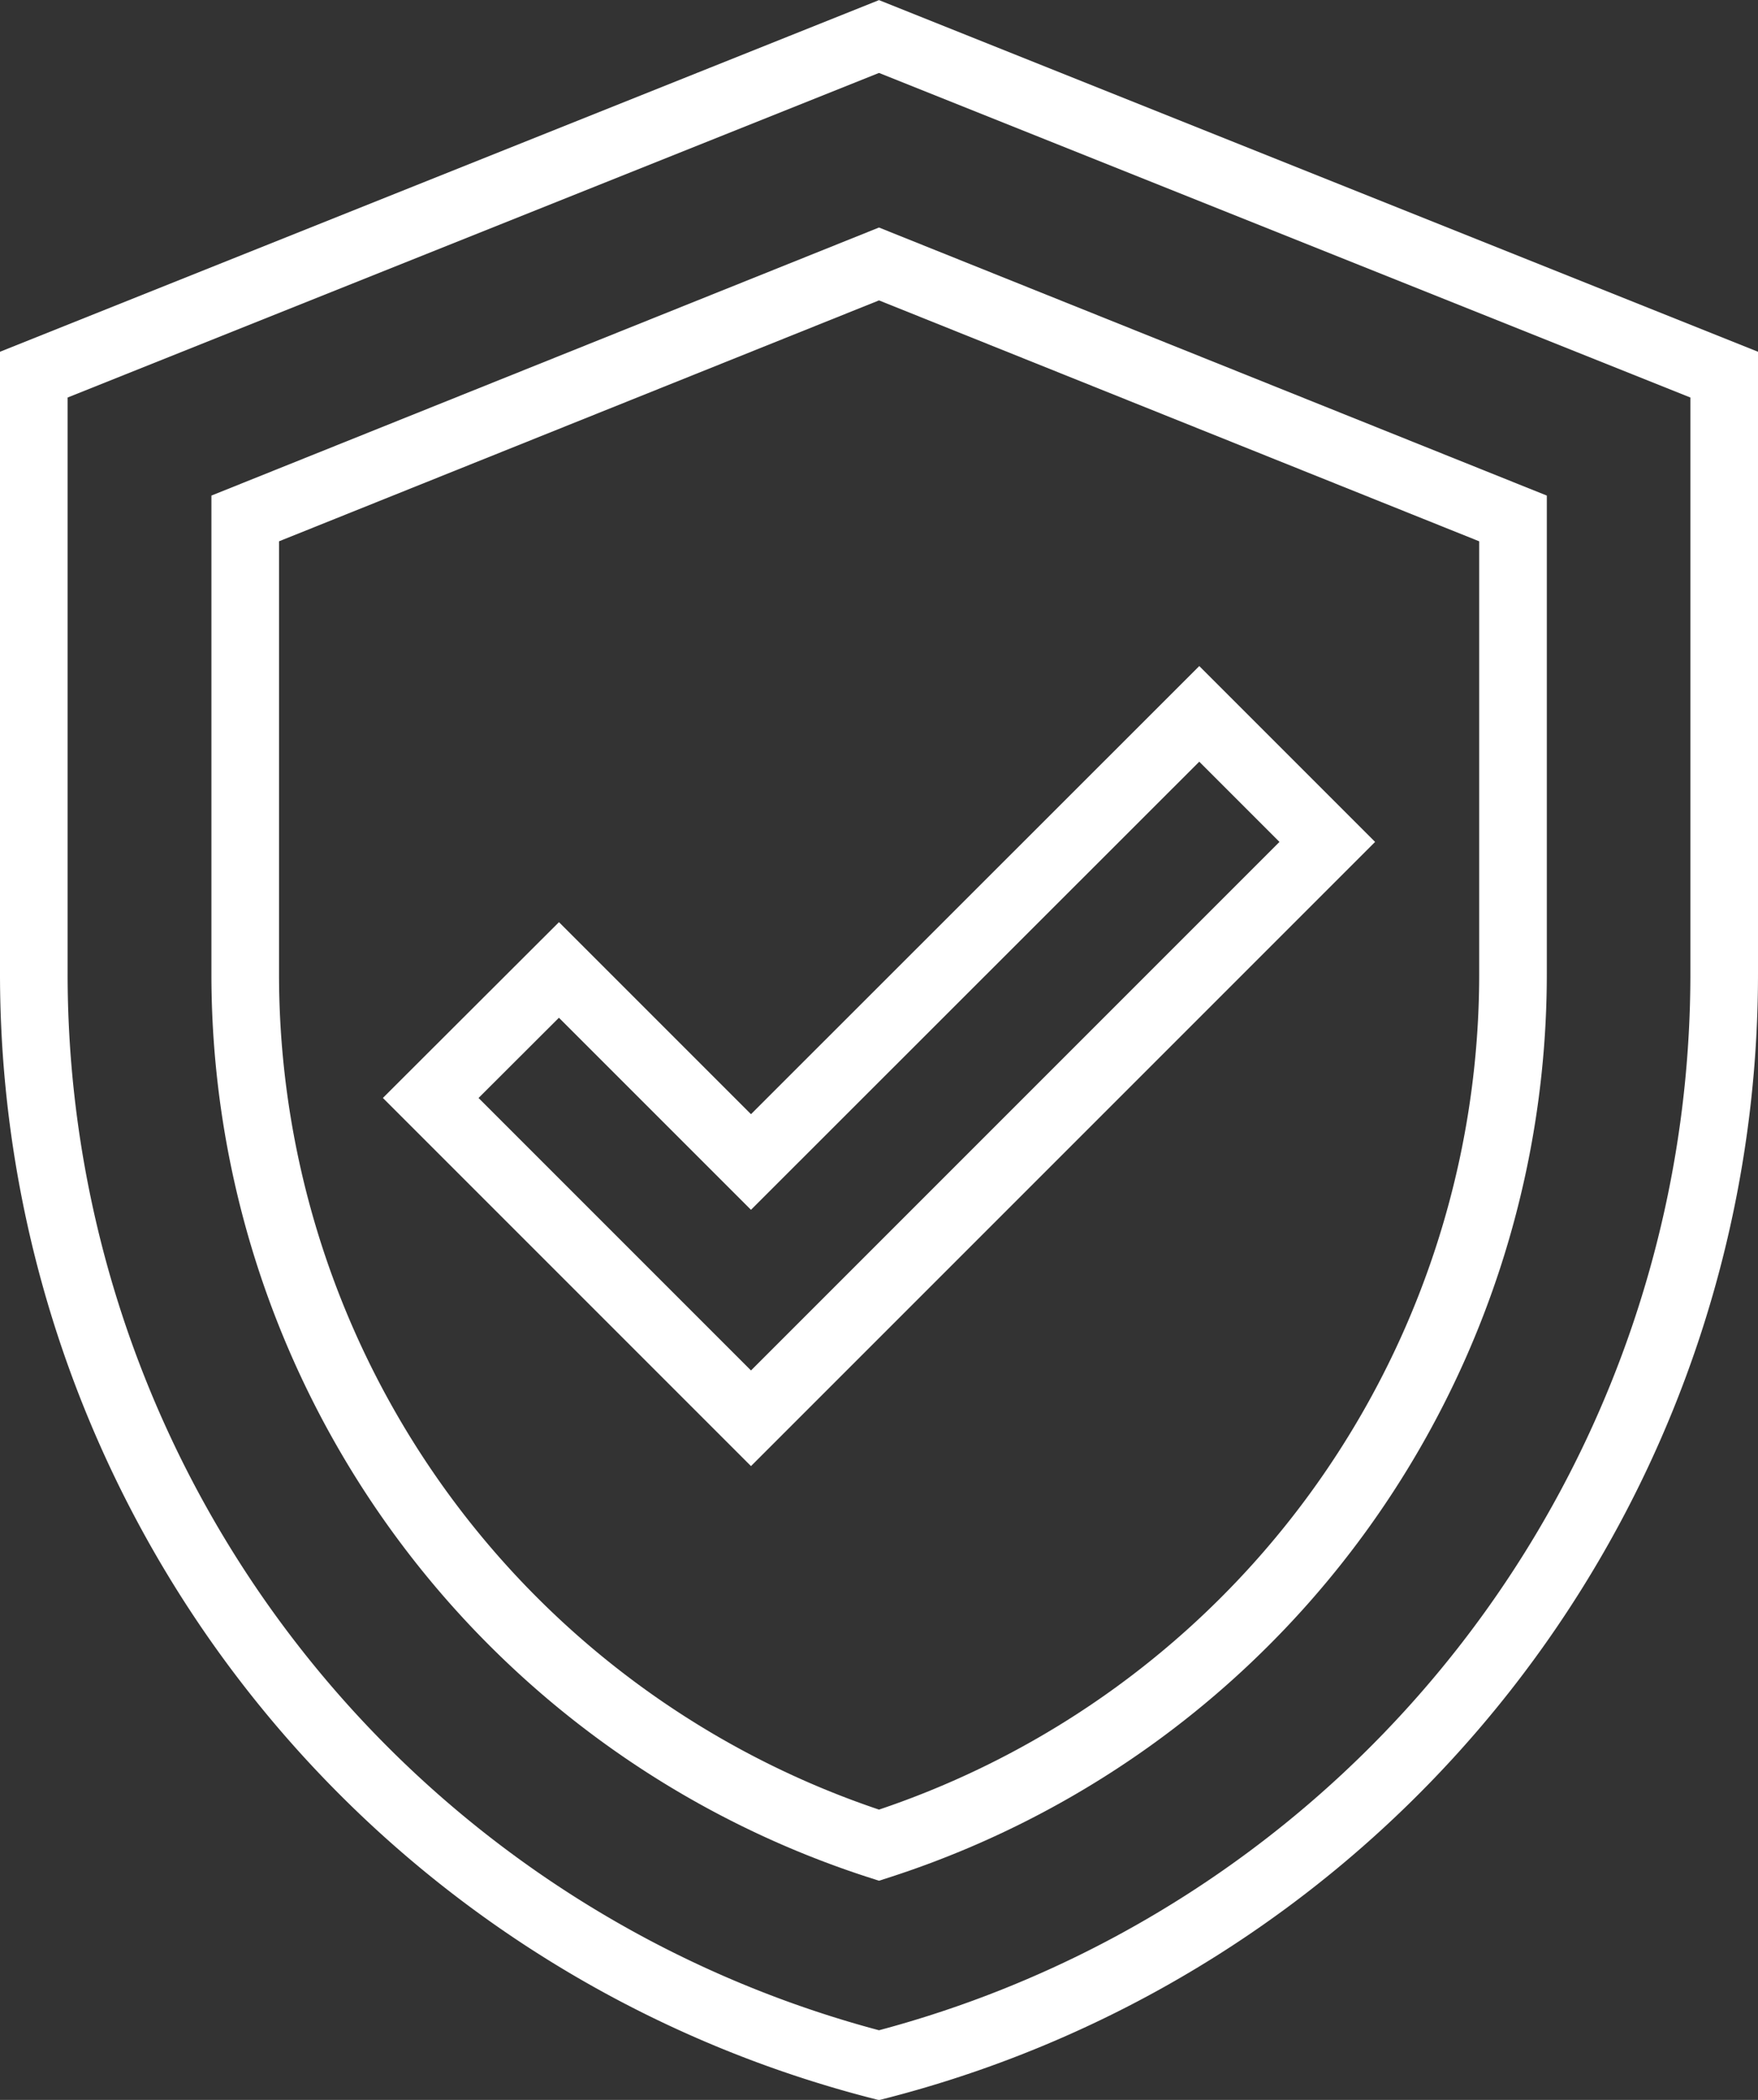
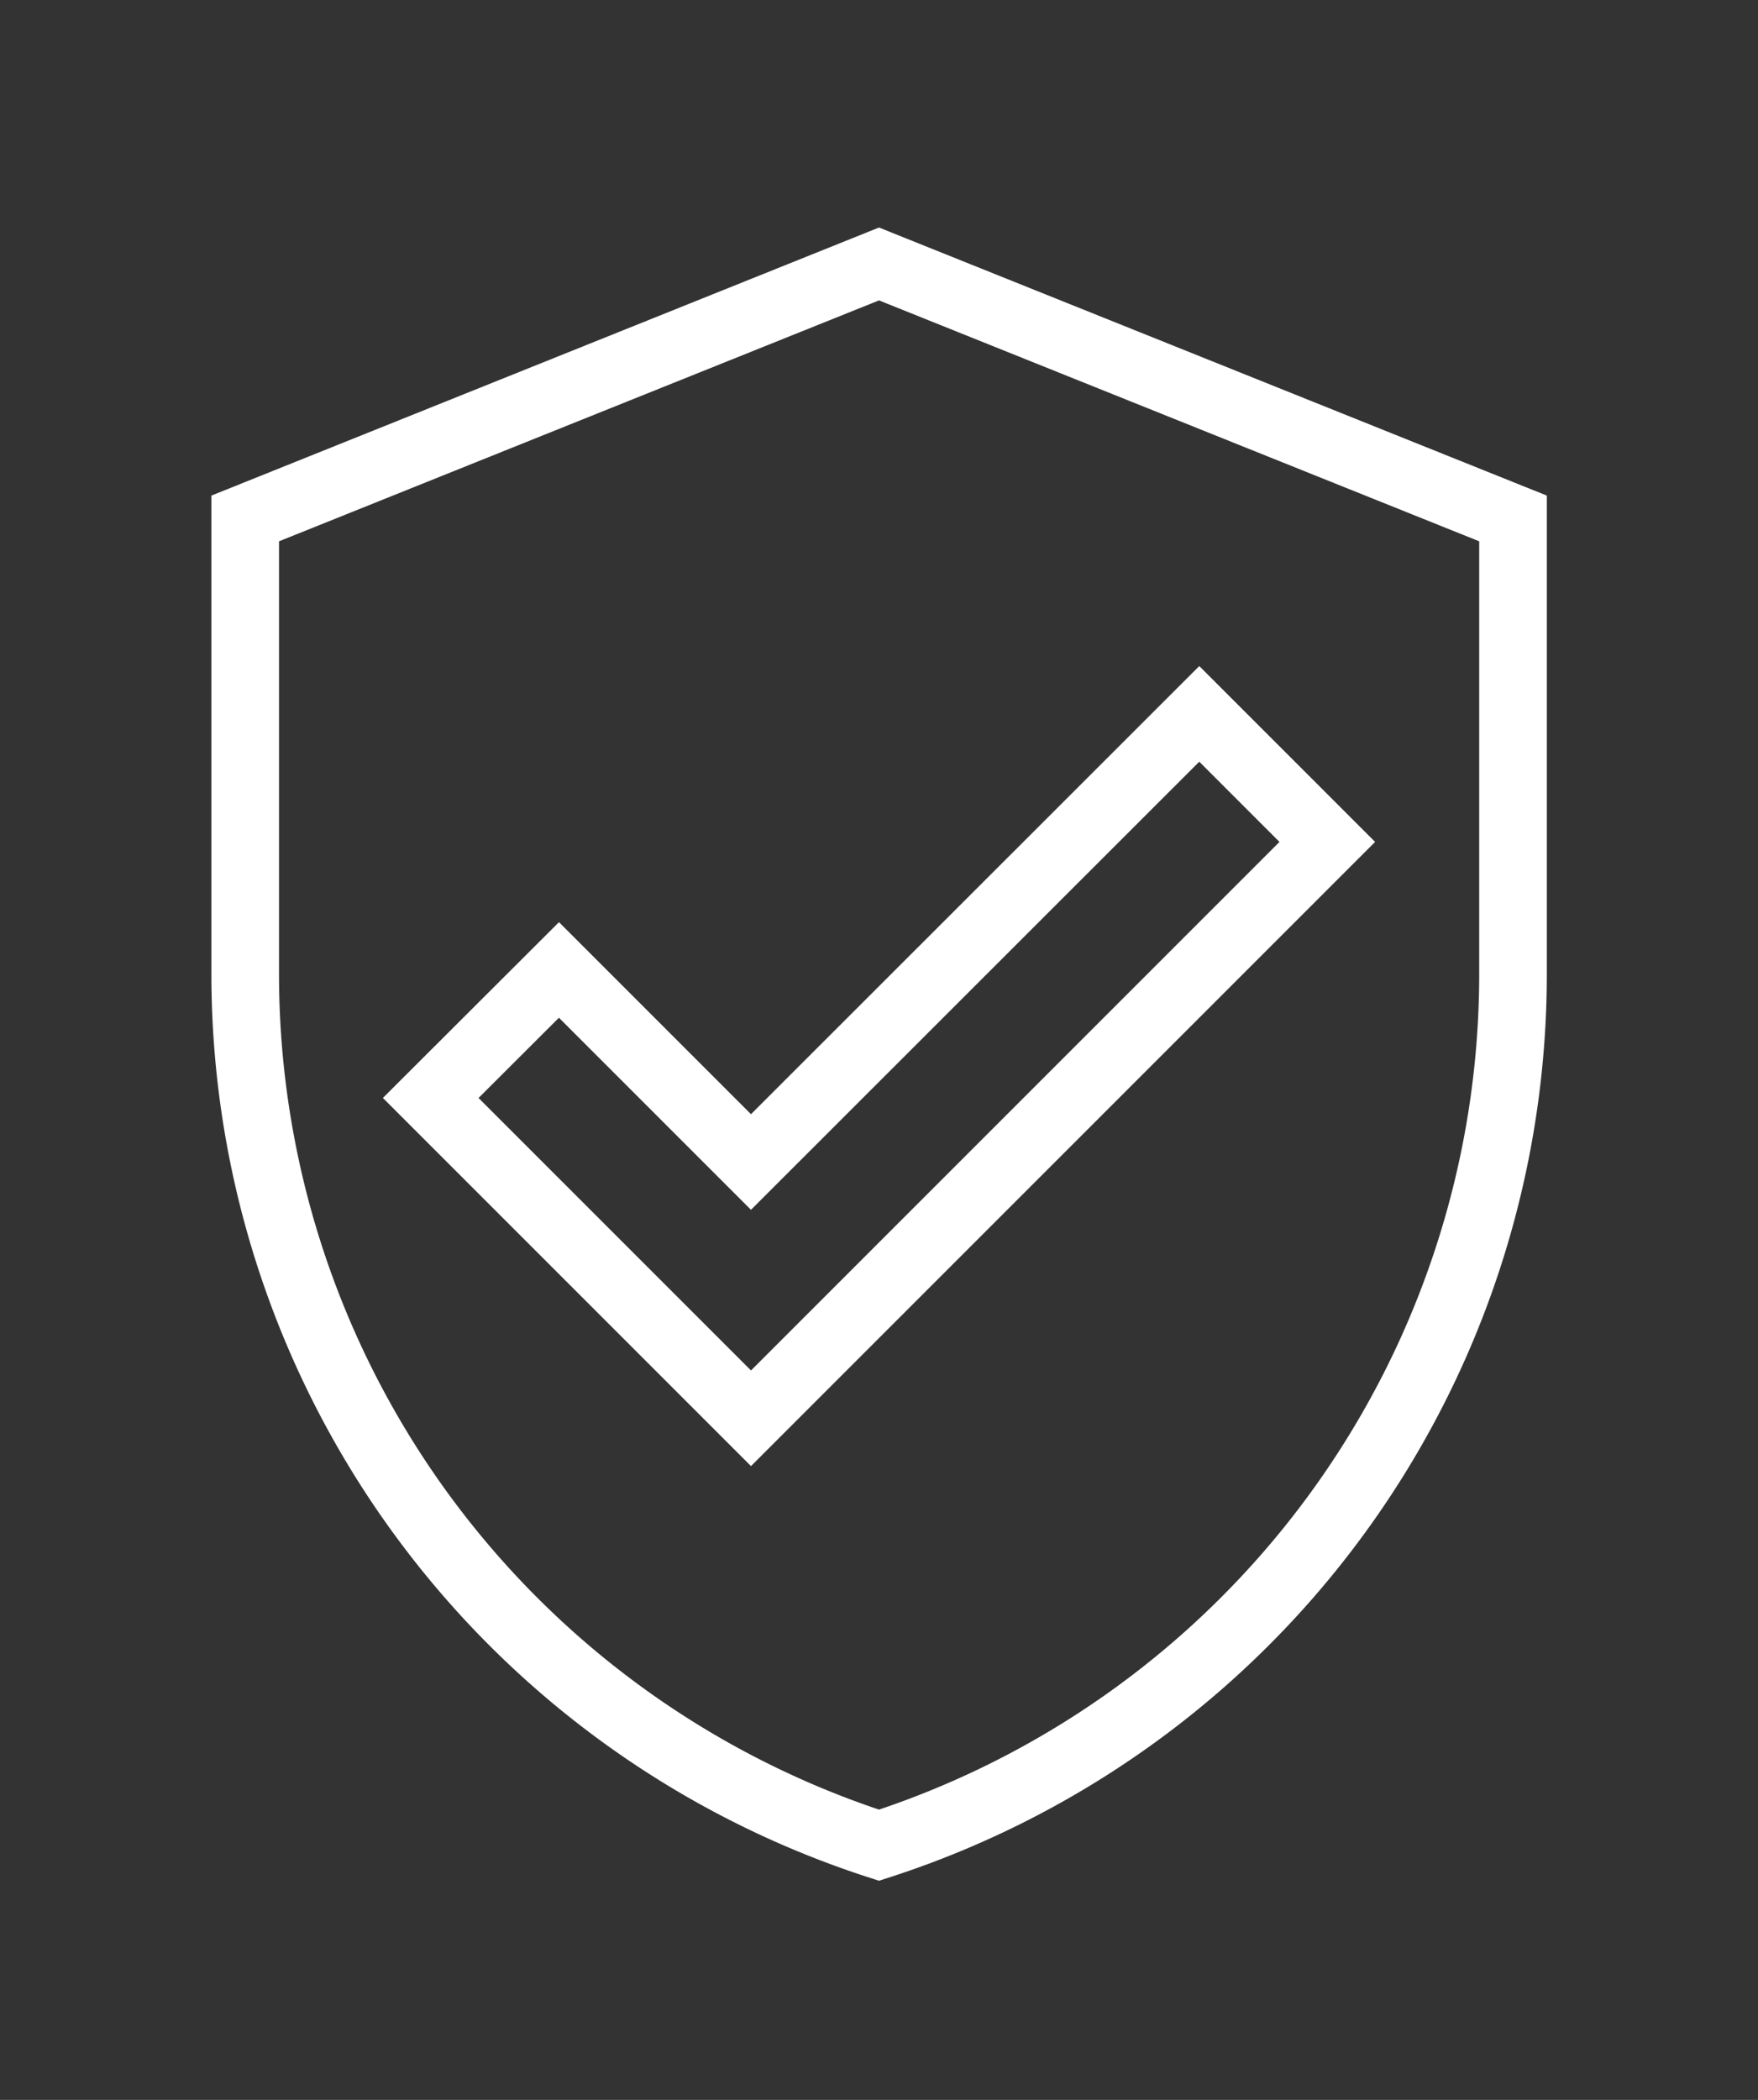
<svg xmlns="http://www.w3.org/2000/svg" width="78" height="93.16" viewBox="0 0 78 93.16">
  <rect x="0" y="0" width="78" height="93.16" fill="#333333" stroke="none" />
  <defs>
    <style>.cls-1{fill:none;stroke:#ffffff;stroke-miterlimit:10;stroke-width:3px;}</style>
  </defs>
  <title>Proactive Risk-Based Insights Into Vulnerabilities</title>
  <g id="Layer_2" data-name="Layer 2">
    <g id="Layer_1-2" data-name="Layer 1">
-       <path class="cls-1" d="M76.5,16.62V43.19A50,50,0,0,1,39,91.62,50,50,0,0,1,1.5,43.19V16.62L39,1.62Z" />
      <path class="cls-1" d="M39,81.86A40.6,40.6,0,0,1,10.88,43.19V23L39,11.71,67.13,23V43.19A40.61,40.61,0,0,1,39,81.86Z" />
      <polygon class="cls-1" points="33.32 51.55 24.8 43.03 19.11 48.71 33.32 62.92 58.89 37.35 53.21 31.67 33.32 51.55" />
    </g>
  </g>
</svg>